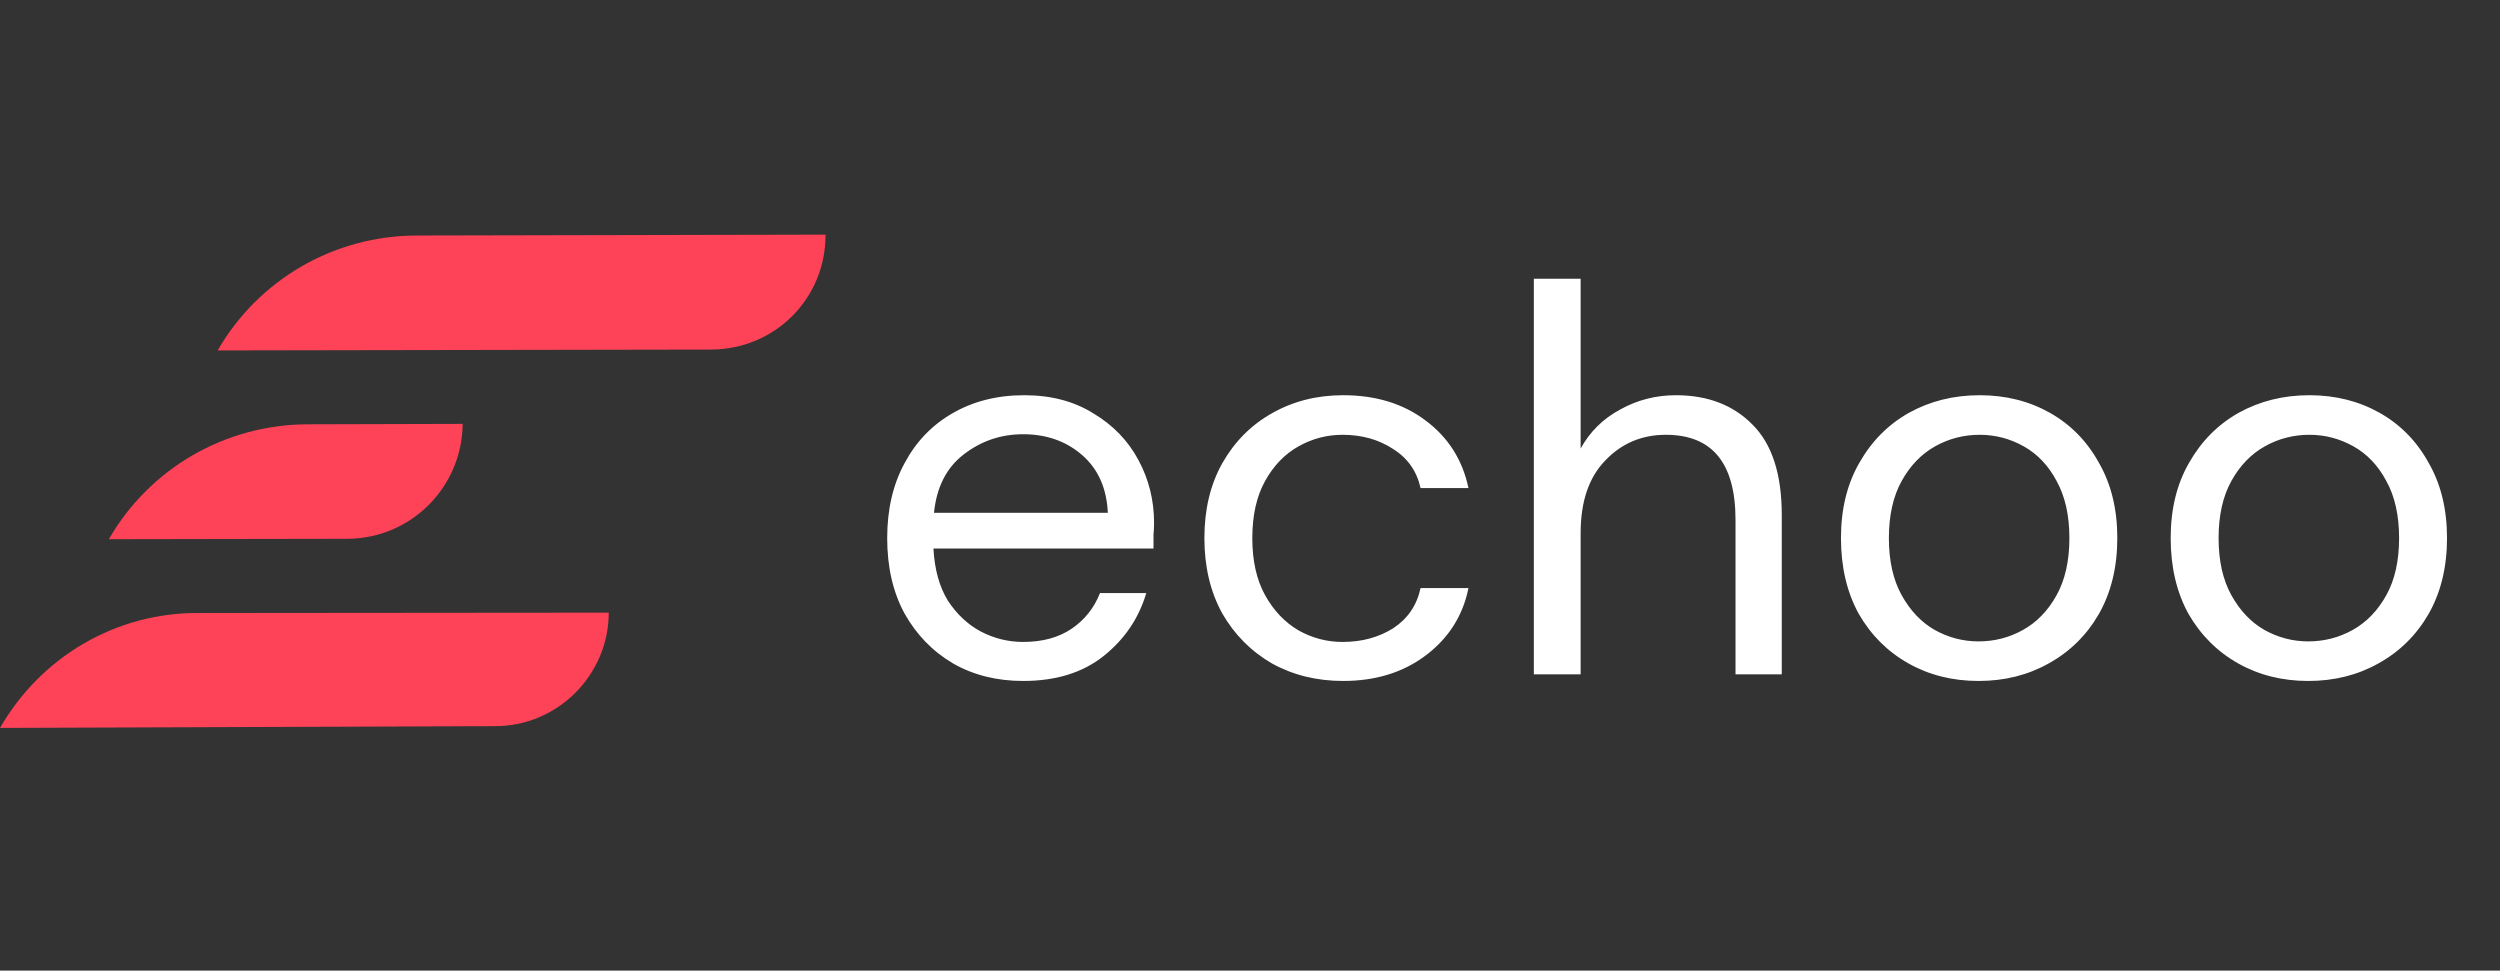
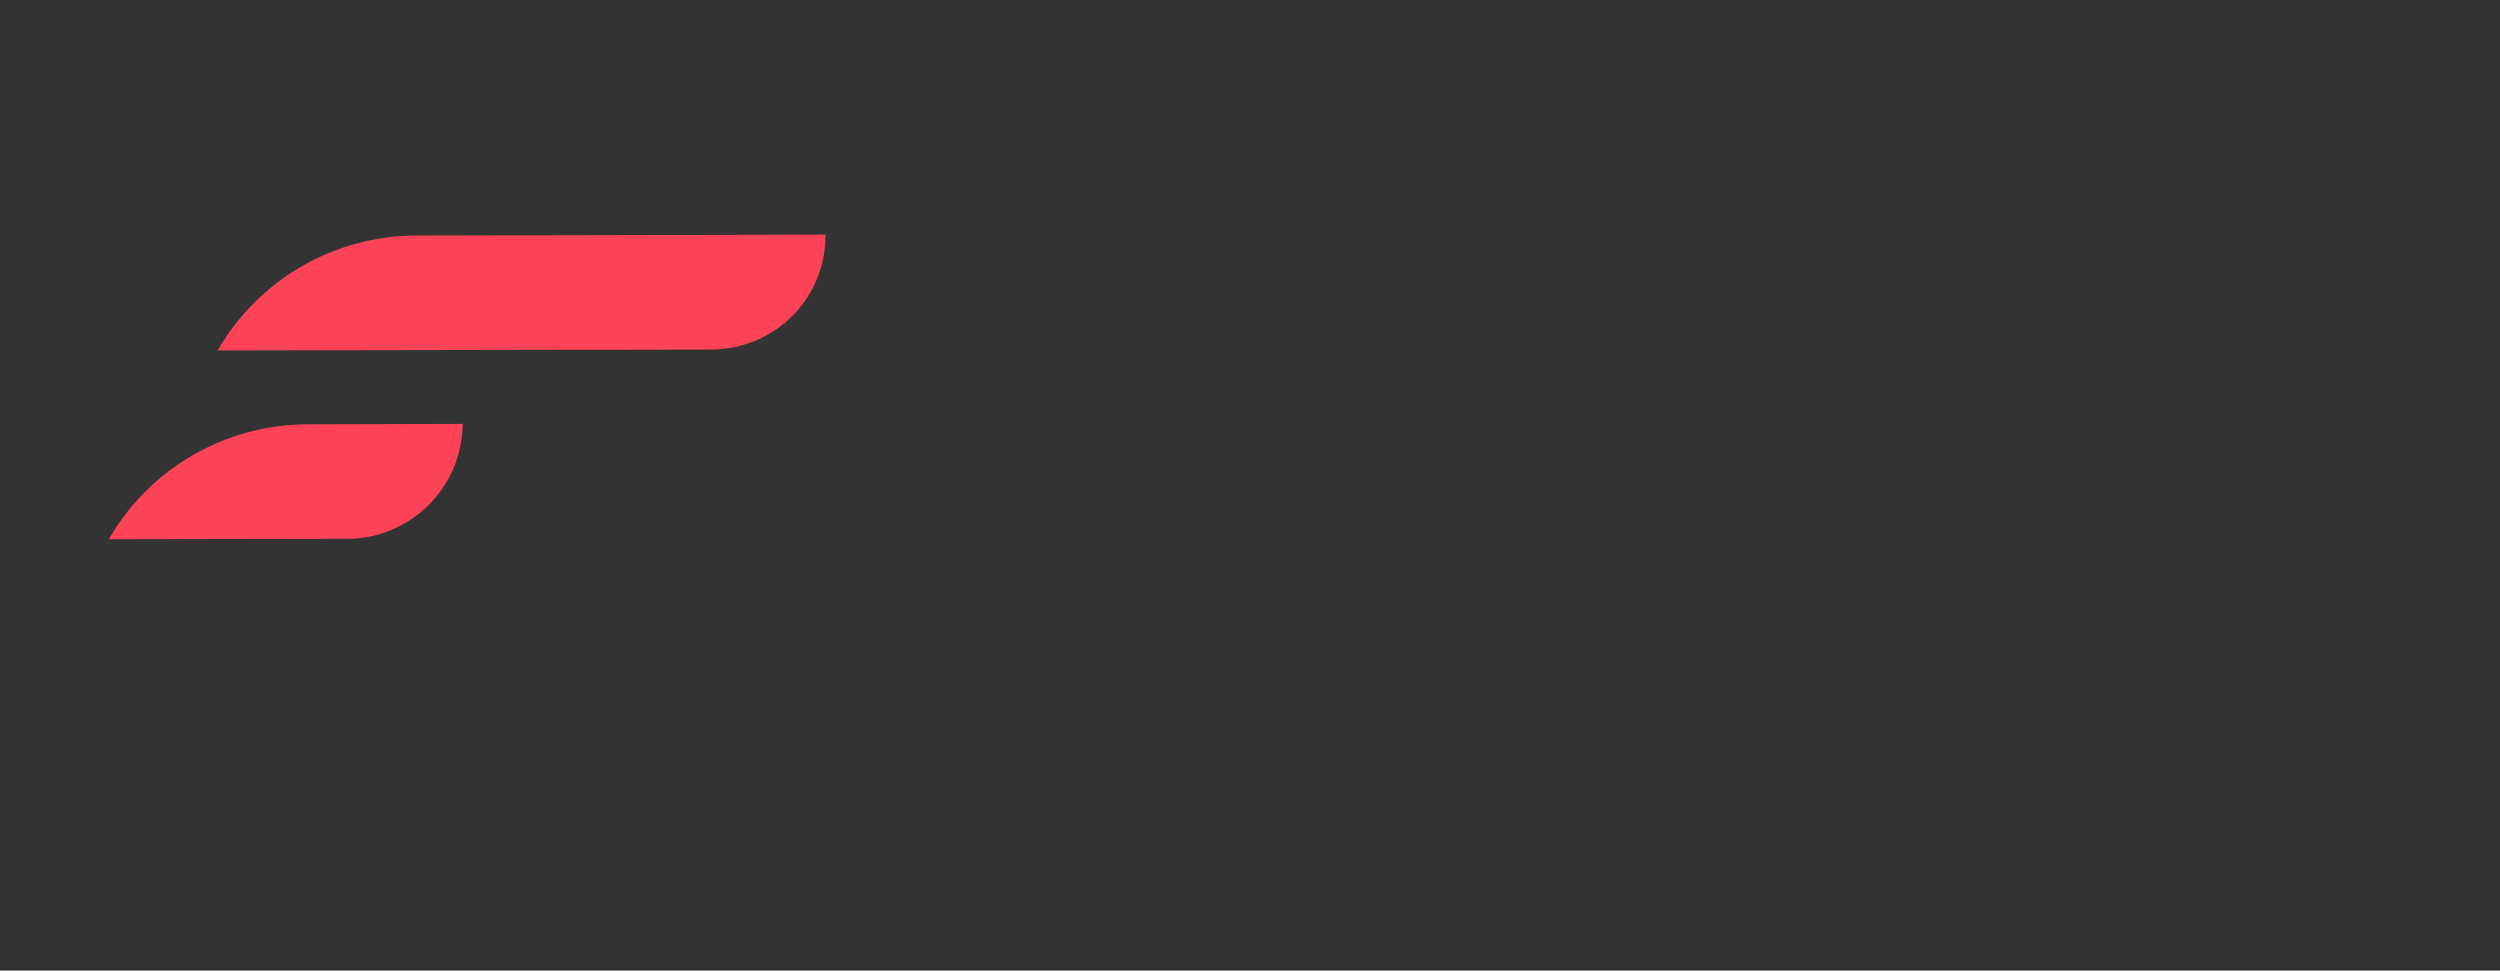
<svg xmlns="http://www.w3.org/2000/svg" width="170" height="66" viewBox="0 0 170 66" fill="none">
  <rect x="0" y="0" width="170" height="66" fill="#333333" stroke="none" />
  <path d="M48.373 23.77L14.801 23.829C17.583 19.002 22.719 16.024 28.341 16.016L56.134 15.956C56.16 20.288 52.701 23.747 48.373 23.77Z" fill="#FE4358" />
-   <path d="M33.609 49.378L0.001 49.498C2.819 44.61 7.954 41.632 13.541 41.685L41.395 41.66C41.395 45.896 37.901 49.416 33.609 49.378Z" fill="#FE4358" />
  <path d="M23.699 36.638L7.401 36.666C10.184 31.839 15.32 28.861 20.942 28.853L31.46 28.824C31.425 33.121 27.966 36.58 23.699 36.638Z" fill="#FE4358" />
  <g clip-path="url(#clip0_1014_355)">
-     <path d="M69.573 46.305C67.78 46.305 66.189 45.906 64.8 45.109C63.41 44.287 62.312 43.154 61.504 41.709C60.721 40.264 60.329 38.558 60.329 36.59C60.329 34.647 60.721 32.953 61.504 31.509C62.286 30.039 63.373 28.905 64.762 28.108C66.176 27.286 67.805 26.875 69.649 26.875C71.467 26.875 73.033 27.286 74.347 28.108C75.685 28.905 76.708 29.964 77.415 31.284C78.123 32.605 78.476 34.024 78.476 35.544C78.476 35.818 78.464 36.092 78.438 36.366C78.438 36.64 78.438 36.951 78.438 37.3H63.474C63.549 38.72 63.878 39.903 64.459 40.85C65.065 41.771 65.81 42.469 66.694 42.942C67.603 43.415 68.563 43.652 69.573 43.652C70.886 43.652 71.985 43.353 72.869 42.755C73.753 42.157 74.397 41.348 74.801 40.327H77.946C77.441 42.045 76.468 43.478 75.029 44.623C73.614 45.744 71.796 46.305 69.573 46.305ZM69.573 29.528C68.058 29.528 66.707 29.989 65.519 30.911C64.358 31.807 63.688 33.128 63.511 34.871H75.332C75.256 33.202 74.675 31.895 73.589 30.948C72.503 30.002 71.164 29.528 69.573 29.528ZM91.332 46.305C89.539 46.305 87.922 45.906 86.483 45.109C85.068 44.287 83.944 43.154 83.111 41.709C82.303 40.239 81.899 38.533 81.899 36.59C81.899 34.647 82.303 32.953 83.111 31.509C83.944 30.039 85.068 28.905 86.483 28.108C87.922 27.286 89.539 26.875 91.332 26.875C93.555 26.875 95.424 27.448 96.939 28.594C98.48 29.74 99.452 31.272 99.856 33.19H96.598C96.346 32.044 95.727 31.16 94.742 30.537C93.757 29.889 92.608 29.566 91.294 29.566C90.233 29.566 89.236 29.827 88.301 30.35C87.367 30.873 86.609 31.658 86.028 32.704C85.447 33.75 85.157 35.046 85.157 36.59C85.157 38.135 85.447 39.43 86.028 40.476C86.609 41.522 87.367 42.319 88.301 42.867C89.236 43.39 90.233 43.652 91.294 43.652C92.608 43.652 93.757 43.34 94.742 42.718C95.727 42.07 96.346 41.161 96.598 39.99H99.856C99.477 41.858 98.518 43.378 96.977 44.549C95.436 45.719 93.555 46.305 91.332 46.305ZM104.301 45.856V18.954H107.483V30.5C108.115 29.354 109.011 28.47 110.173 27.847C111.335 27.199 112.598 26.875 113.962 26.875C116.134 26.875 117.876 27.548 119.19 28.893C120.503 30.213 121.16 32.256 121.16 35.021V45.856H118.015V35.357C118.015 31.496 116.437 29.566 113.28 29.566C111.638 29.566 110.261 30.151 109.15 31.322C108.039 32.468 107.483 34.111 107.483 36.254V45.856H104.301ZM134.543 46.305C132.775 46.305 131.184 45.906 129.77 45.109C128.355 44.312 127.231 43.191 126.398 41.746C125.59 40.277 125.186 38.558 125.186 36.59C125.186 34.622 125.602 32.916 126.436 31.471C127.269 30.002 128.393 28.868 129.808 28.071C131.247 27.274 132.851 26.875 134.619 26.875C136.387 26.875 137.978 27.274 139.393 28.071C140.807 28.868 141.918 30.002 142.727 31.471C143.56 32.916 143.977 34.622 143.977 36.59C143.977 38.558 143.56 40.277 142.727 41.746C141.893 43.191 140.756 44.312 139.317 45.109C137.903 45.906 136.311 46.305 134.543 46.305ZM134.543 43.615C135.629 43.615 136.64 43.353 137.574 42.83C138.509 42.307 139.266 41.522 139.847 40.476C140.428 39.43 140.719 38.135 140.719 36.59C140.719 35.046 140.428 33.75 139.847 32.704C139.292 31.658 138.547 30.873 137.612 30.35C136.678 29.827 135.68 29.566 134.619 29.566C133.533 29.566 132.523 29.827 131.588 30.35C130.654 30.873 129.896 31.658 129.315 32.704C128.734 33.75 128.444 35.046 128.444 36.59C128.444 38.135 128.734 39.43 129.315 40.476C129.896 41.522 130.641 42.307 131.55 42.83C132.485 43.353 133.482 43.615 134.543 43.615ZM156.964 46.305C155.196 46.305 153.605 45.906 152.19 45.109C150.775 44.312 149.652 43.191 148.818 41.746C148.01 40.277 147.606 38.558 147.606 36.59C147.606 34.622 148.023 32.916 148.856 31.471C149.69 30.002 150.813 28.868 152.228 28.071C153.668 27.274 155.272 26.875 157.039 26.875C158.807 26.875 160.398 27.274 161.813 28.071C163.228 28.868 164.338 30.002 165.147 31.471C165.98 32.916 166.397 34.622 166.397 36.59C166.397 38.558 165.98 40.277 165.147 41.746C164.313 43.191 163.177 44.312 161.737 45.109C160.323 45.906 158.731 46.305 156.964 46.305ZM156.964 43.615C158.049 43.615 159.06 43.353 159.995 42.83C160.929 42.307 161.686 41.522 162.268 40.476C162.849 39.43 163.139 38.135 163.139 36.59C163.139 35.046 162.849 33.75 162.268 32.704C161.712 31.658 160.967 30.873 160.032 30.35C159.098 29.827 158.1 29.566 157.039 29.566C155.954 29.566 154.943 29.827 154.009 30.35C153.074 30.873 152.317 31.658 151.735 32.704C151.154 33.75 150.864 35.046 150.864 36.59C150.864 38.135 151.154 39.43 151.735 40.476C152.317 41.522 153.061 42.307 153.971 42.83C154.905 43.353 155.903 43.615 156.964 43.615Z" fill="white" />
-   </g>
+     </g>
  <defs>
    <clipPath id="clip0_1014_355">
-       <rect width="106.768" height="28.023" fill="white" transform="translate(59.976 18.682)" />
-     </clipPath>
+       </clipPath>
  </defs>
</svg>